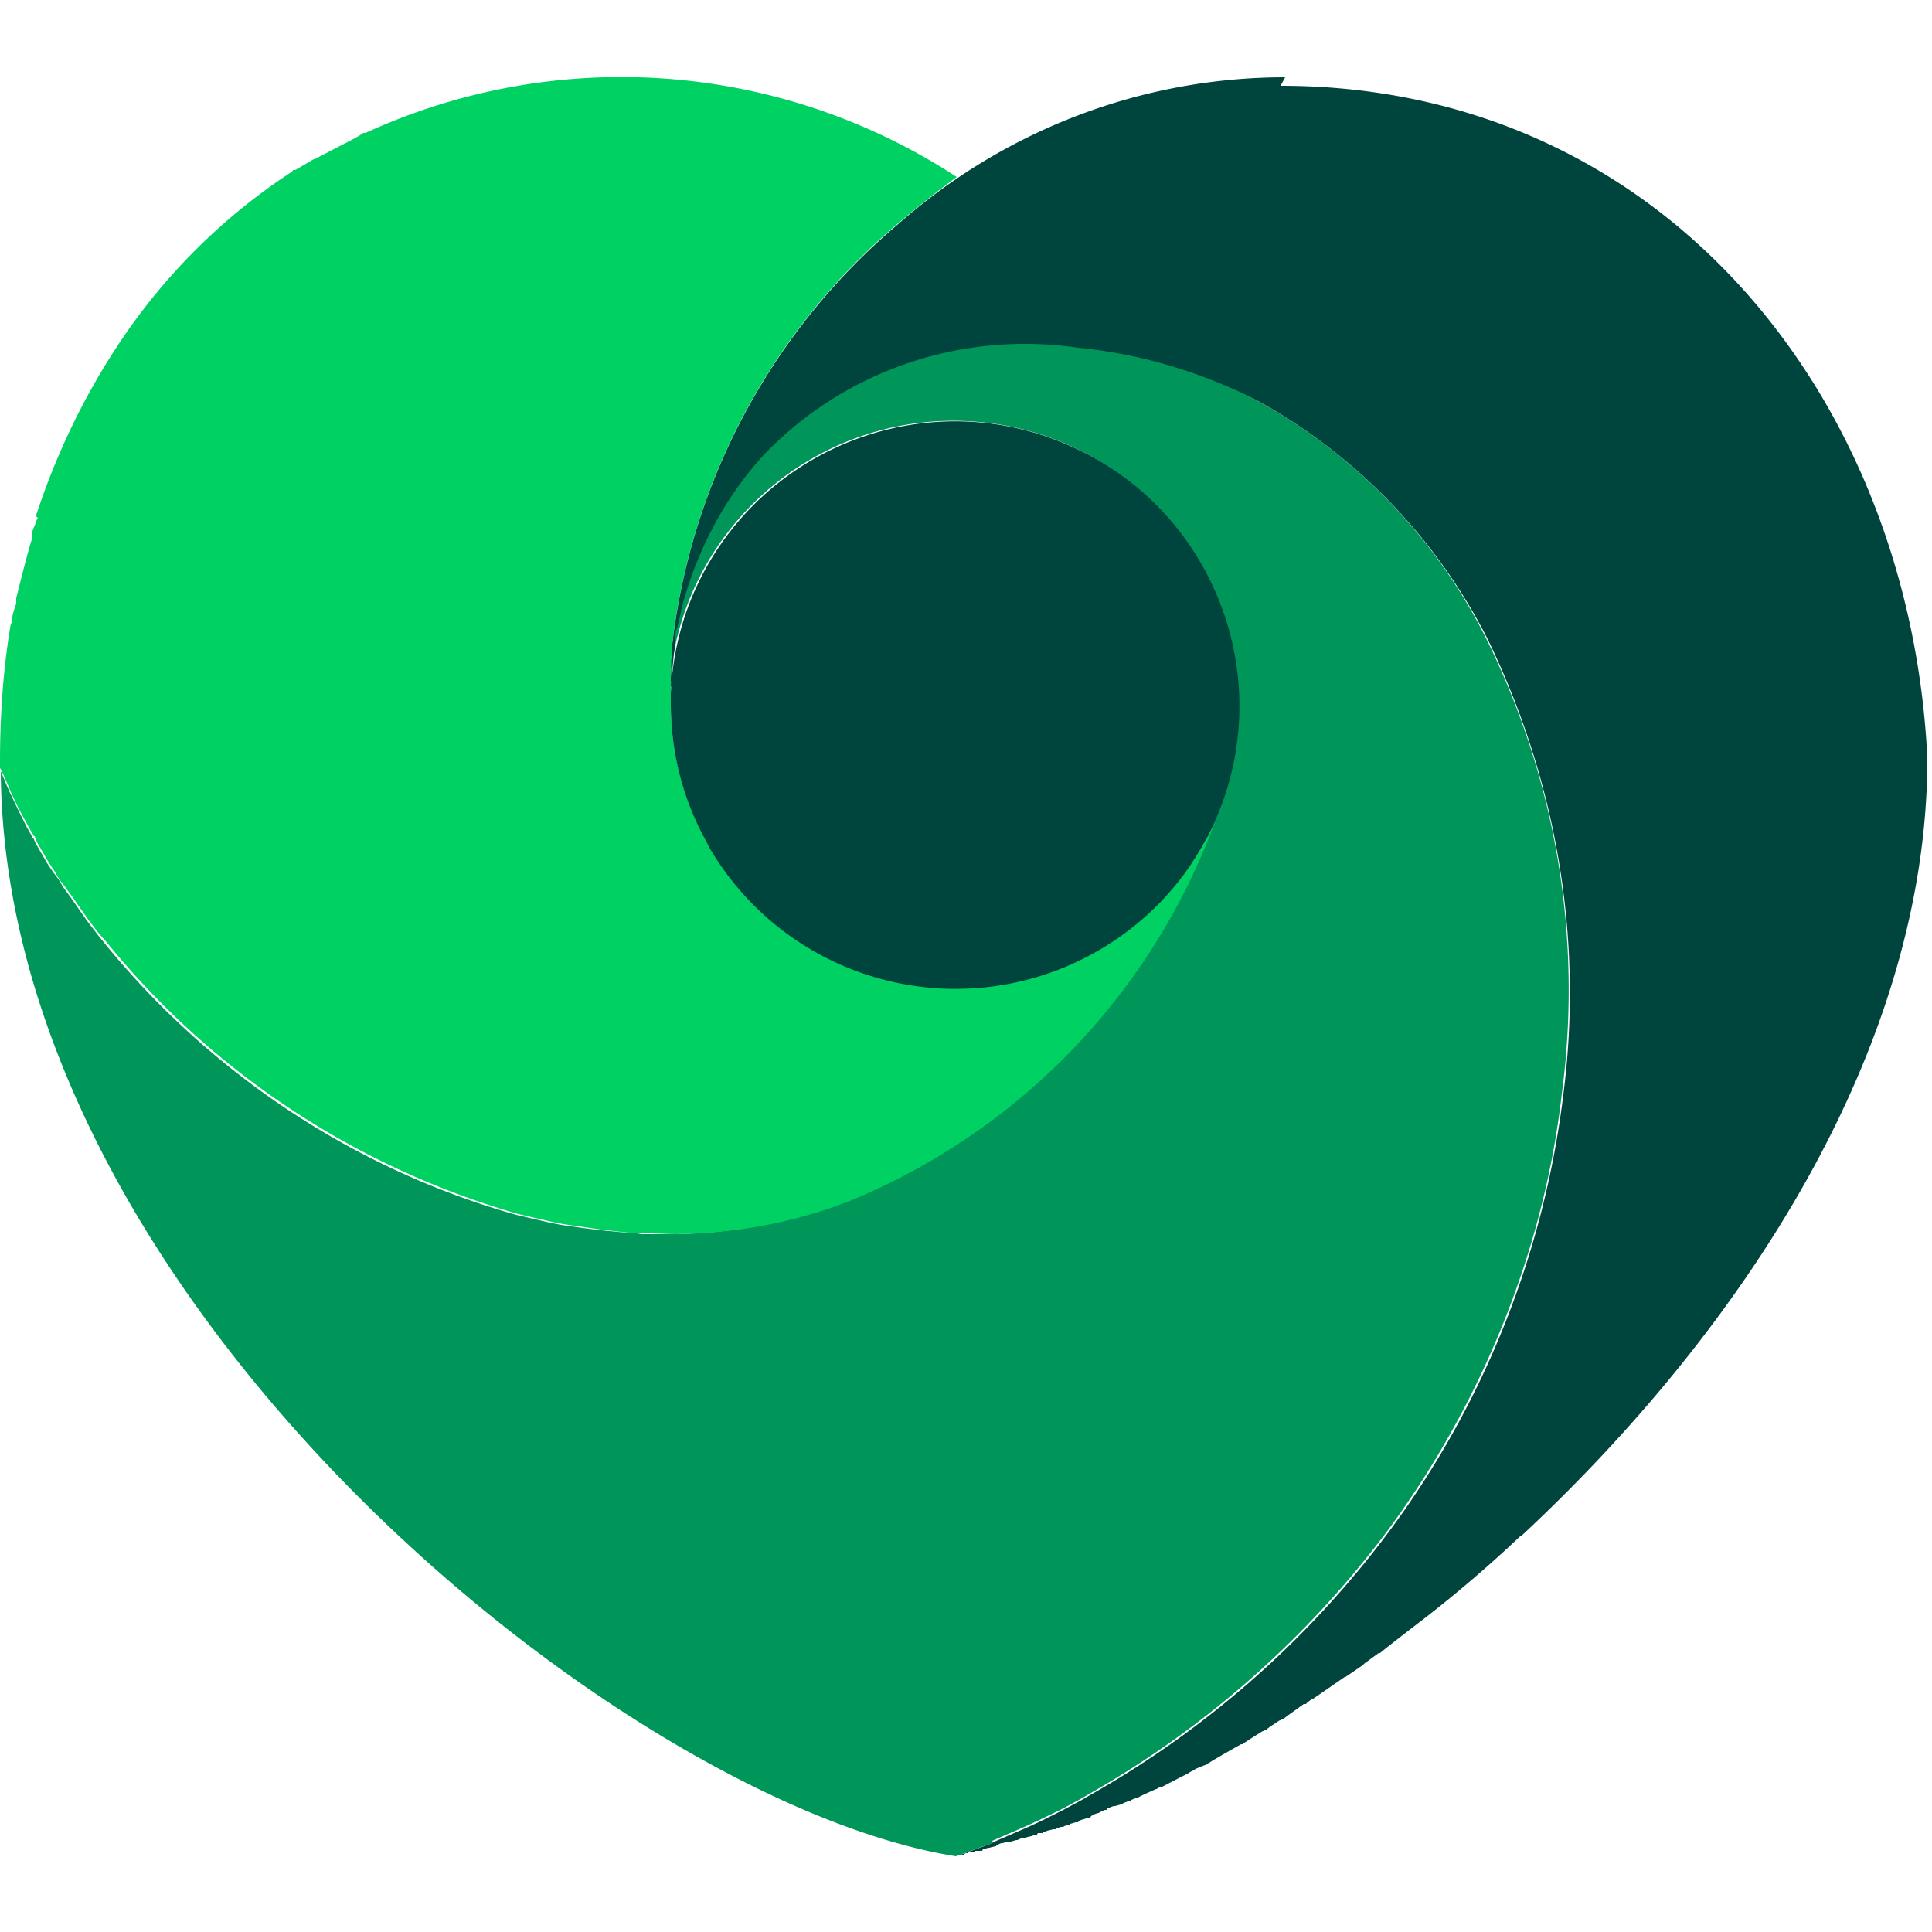
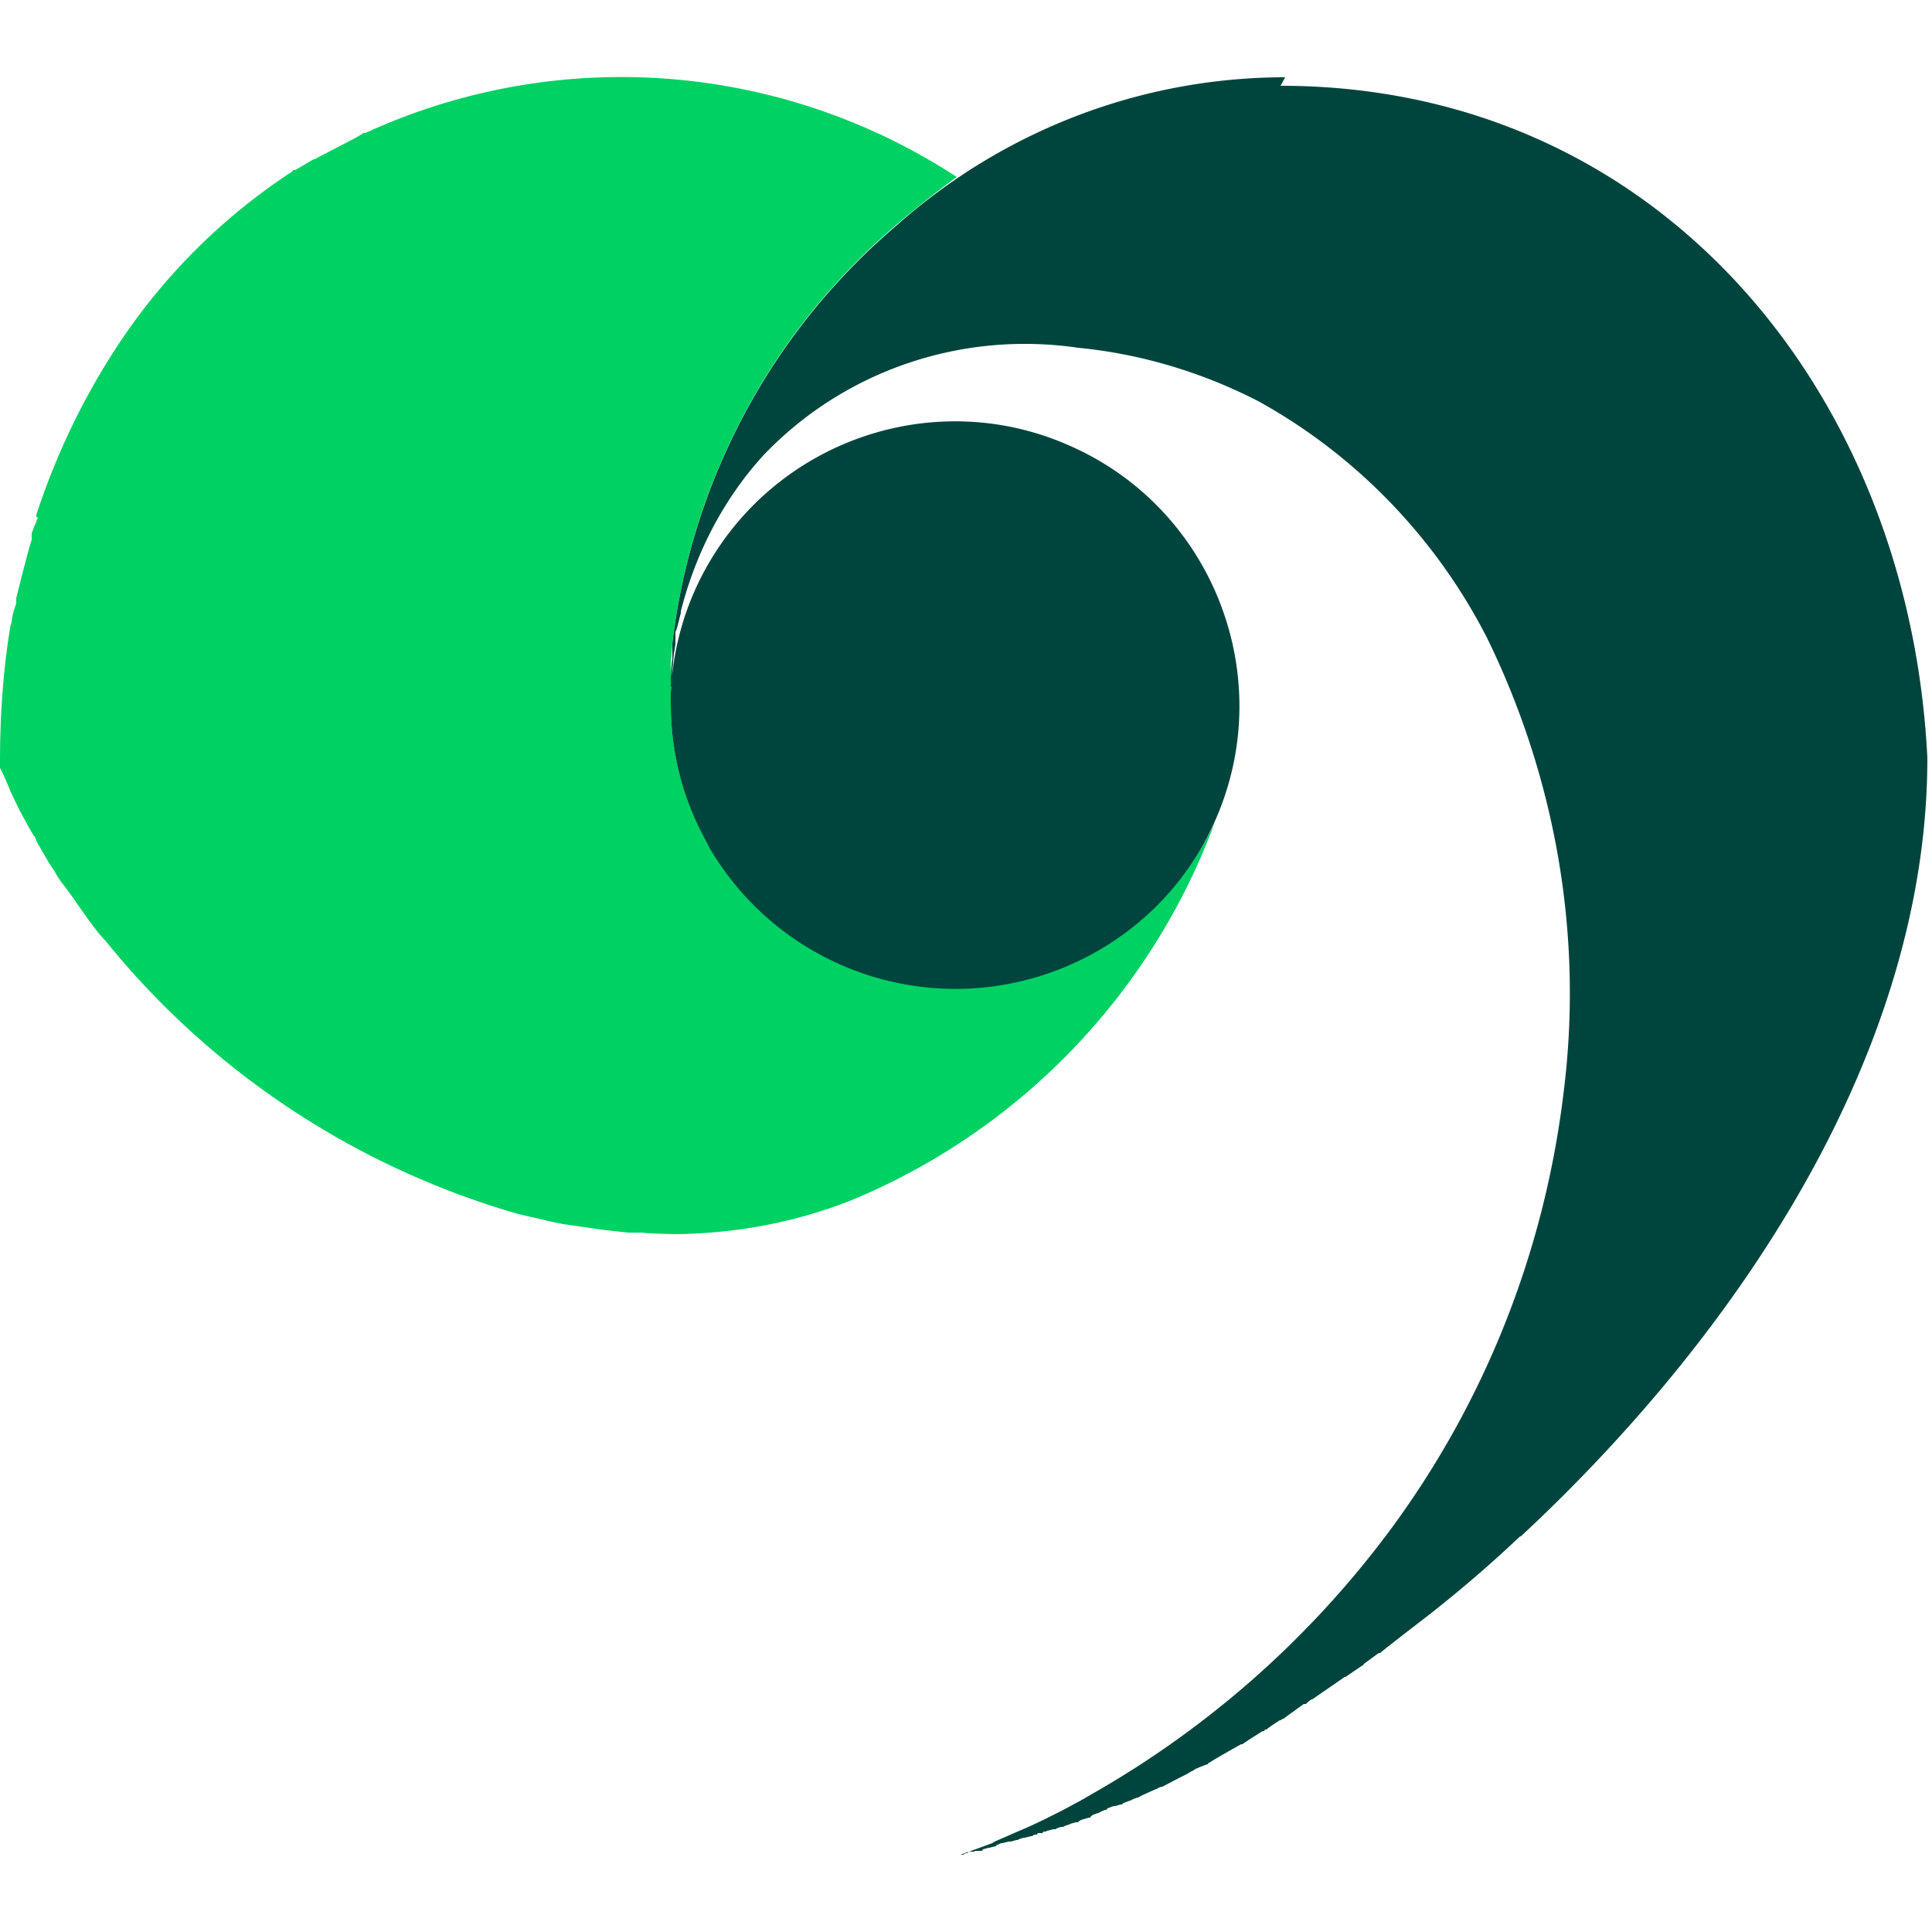
<svg xmlns="http://www.w3.org/2000/svg" viewBox="0 0 250 250">
-   <path fill="#009659" fill-rule="evenodd" d="m128.4 238.2 4.6-2 1.7-.8 2.5-1.2 2.6-1.4 1.2-.7c15.1-8.6 28.2-20.2 38.6-34.1 12.1-16.4 20.2-36.2 22.5-56.5 2.7-20.2-.8-40.7-9.8-58.9-6.5-13-16.9-23.8-29.7-30.8-7.2-3.8-15.1-6.1-23.3-6.9-15-2.3-30.2 2.9-40.7 13.9C93.4 64.5 89.7 71.5 88 79v.2c-.1 0-.3.8-.3.8l-.2.8-.2.8v.8c-.1 0-.2.8-.2.8l-.2 1.2-.2 2.1v2.2c-.1 0-.1.8-.1.8 1-20.3 18.3-36 38.6-35s36 18.3 34.9 38.6c-.2 4.6-1.3 9.1-3.2 13.3l-.3.8a84.63 84.63 0 0 1-46.7 48.1c-7.3 2.8-15 4.3-22.8 4.4h-4.2c0-.1-1.9-.2-1.9-.2l-3.2-.3-2.4-.3-2.8-.4-1.5-.3-4.3-1-.7-.2c-21.1-6.1-39.8-18.8-53.5-36.1l-1.3-1.7-1.2-1.7-.9-1.3-1.1-1.5c-.3-.6-.7-1.2-1.2-1.8l-.8-1.2-1.5-2.6-.3-.7h-.1c0-.1-.7-1.3-.7-1.3l-1.2-2.4-.9-1.9-.2-.4-1.1-2.6v-.2c.3 68.9 80.6 133.8 123.6 140.6l4.1-1.5.7-.2Z" />
  <path fill="#00d163" fill-rule="evenodd" d="m1.3 102.3.2.4.9 1.9 1.3 2.4.7 1.2h.1c0 .1.3.8.3.8l1.5 2.6.8 1.2c.3.6.7 1.2 1.2 1.8l1.1 1.5.9 1.3 1.2 1.7 1.3 1.7.9 1c13.6 16.8 32 29 52.7 35.1l.7.2 4.3 1 1.5.3 2.8.4c1.9.3 3.7.5 5.6.7h1.9c0 .1 4.2.2 4.2.2 7.8-.1 15.5-1.5 22.8-4.4a84.63 84.63 0 0 0 46.7-48.1l.3-.8a36.9 36.9 0 0 1-49 18c-6.8-3.2-12.5-8.3-16.4-14.8l-.4-.8c-3-5.4-4.6-11.5-4.6-17.8v-5.7c.1 0 .2-2.1.2-2.1A84.17 84.17 0 0 1 116.1 29c2.8-2.4 5.4-4.4 7.7-6.1a79.32 79.32 0 0 0-76.5-5.7H47c0 .1-1.3.8-1.3.8l-5 2.6h-.1L38.2 22h-.3c0 .1-.1.2-.1.2a78.24 78.24 0 0 0-22.3 22.1c-4.6 6.9-8.2 14.4-10.8 22.3v.2c-.1 0 .2.2.2.2l-.2.4v.2c-.1 0-.6 1.4-.6 1.4v.9C4 69.9 2.7 75 2.7 75l-.6 2.4v.7c-.3.8-.5 1.5-.6 2.3v.2c-.1 0-.2.7-.2.7C.4 86.8 0 92.7 0 98.5v.9c.1 0 1.2 2.6 1.2 2.6" />
  <path fill="#00453d" fill-rule="evenodd" d="M166.3 10c-18.5 0-36.3 6.8-50.2 19.1A83.94 83.94 0 0 0 87 83.3v2.1c-.1 0-.2 2.3-.2 2.3v3.4c0 6.5 1.7 12.6 4.6 17.8l.4.8a36.9 36.9 0 0 0 50.5 13.2c6.5-3.8 11.7-9.5 14.8-16.4 8.4-18.5.1-40.4-18.4-48.7-18.5-8.4-40.3-.1-48.7 18.4-1.9 4.2-3 8.8-3.2 13.5v-.8c.1 0 .2-2.2.2-2.2l.2-2.1.2-1.2v-1.7c.1 0 .3-.8.3-.8l.2-.8.2-.8v-.2c1.9-7.5 5.5-14.5 10.7-20.2 10.5-11 25.7-16.1 40.7-13.9 8.2.8 16.1 3.2 23.3 6.9 12.7 7 23.1 17.8 29.7 30.8 8.9 18.3 12.4 38.7 9.8 58.9-2.5 20.5-10.2 39.9-22.5 56.5a125.01 125.01 0 0 1-38.6 34.1l-1.2.7-2.6 1.4-2.4 1.2-1.7.8-4.6 2-.3.2-4.1 1.5h.4c0-.1.3-.2.3-.2h.2c0-.1.2-.2.2-.2h.7c0-.1.2-.1.2-.1h.8c0-.1.1-.2.1-.2l.7-.2h.1l.8-.2h.1c0-.1.1-.2.1-.2h.2c0-.1.4-.2.4-.2h.1l.8-.2h.3l.7-.2h.2c0-.1.8-.3.8-.3h.1l.8-.2h.2c0-.1.3-.2.3-.2h.3c0-.1.1-.2.1-.2h.6c0-.1.2-.2.2-.2h.3c0-.1.1-.1.1-.1l.8-.2h.3c0-.1.7-.3.7-.3h.3c0-.1.7-.3.7-.3h.1c0-.1.1-.1.1-.1l.7-.2h.3c0-.1.4-.3.4-.3l1-.3h.2c0-.1.1-.2.1-.2l.3-.2.6-.2h.1c0-.1.8-.4.8-.4h.2c0-.1.1-.2.1-.2l.8-.3h.2l.7-.2h.2c0-.1.2-.2.2-.2l.8-.3h.1c0-.1.9-.4.9-.4h.1c0-.1 2.3-1.1 2.3-1.1h.1c0-.1.6-.3.6-.3h.1l2.3-1.2.6-.3.4-.2.3-.2.4-.2.3-.2.7-.3.8-.3h.1c0-.1.1-.2.1-.2h.1c0-.1 4.1-2.4 4.1-2.4h.2c0-.1 2.6-1.7 2.6-1.7h.2c0-.1.1-.2.1-.2h.2c0-.1 1.4-1 1.4-1l.3-.2h.1l.3-.2h.1c.9-.7 1.8-1.3 2.6-1.9h.3c0-.1.7-.6.7-.6h.1l4.2-2.9h.1l2.2-1.5h.1c0-.1.1-.2.1-.2l1.9-1.4h.2c0-.1 6-4.7 6-4.7 4.1-3.2 8.2-6.7 12.1-10.4h.1c28.7-26.7 52.6-63.1 52.6-100.7-2.3-47.2-34.7-87-83.7-87" />
</svg>